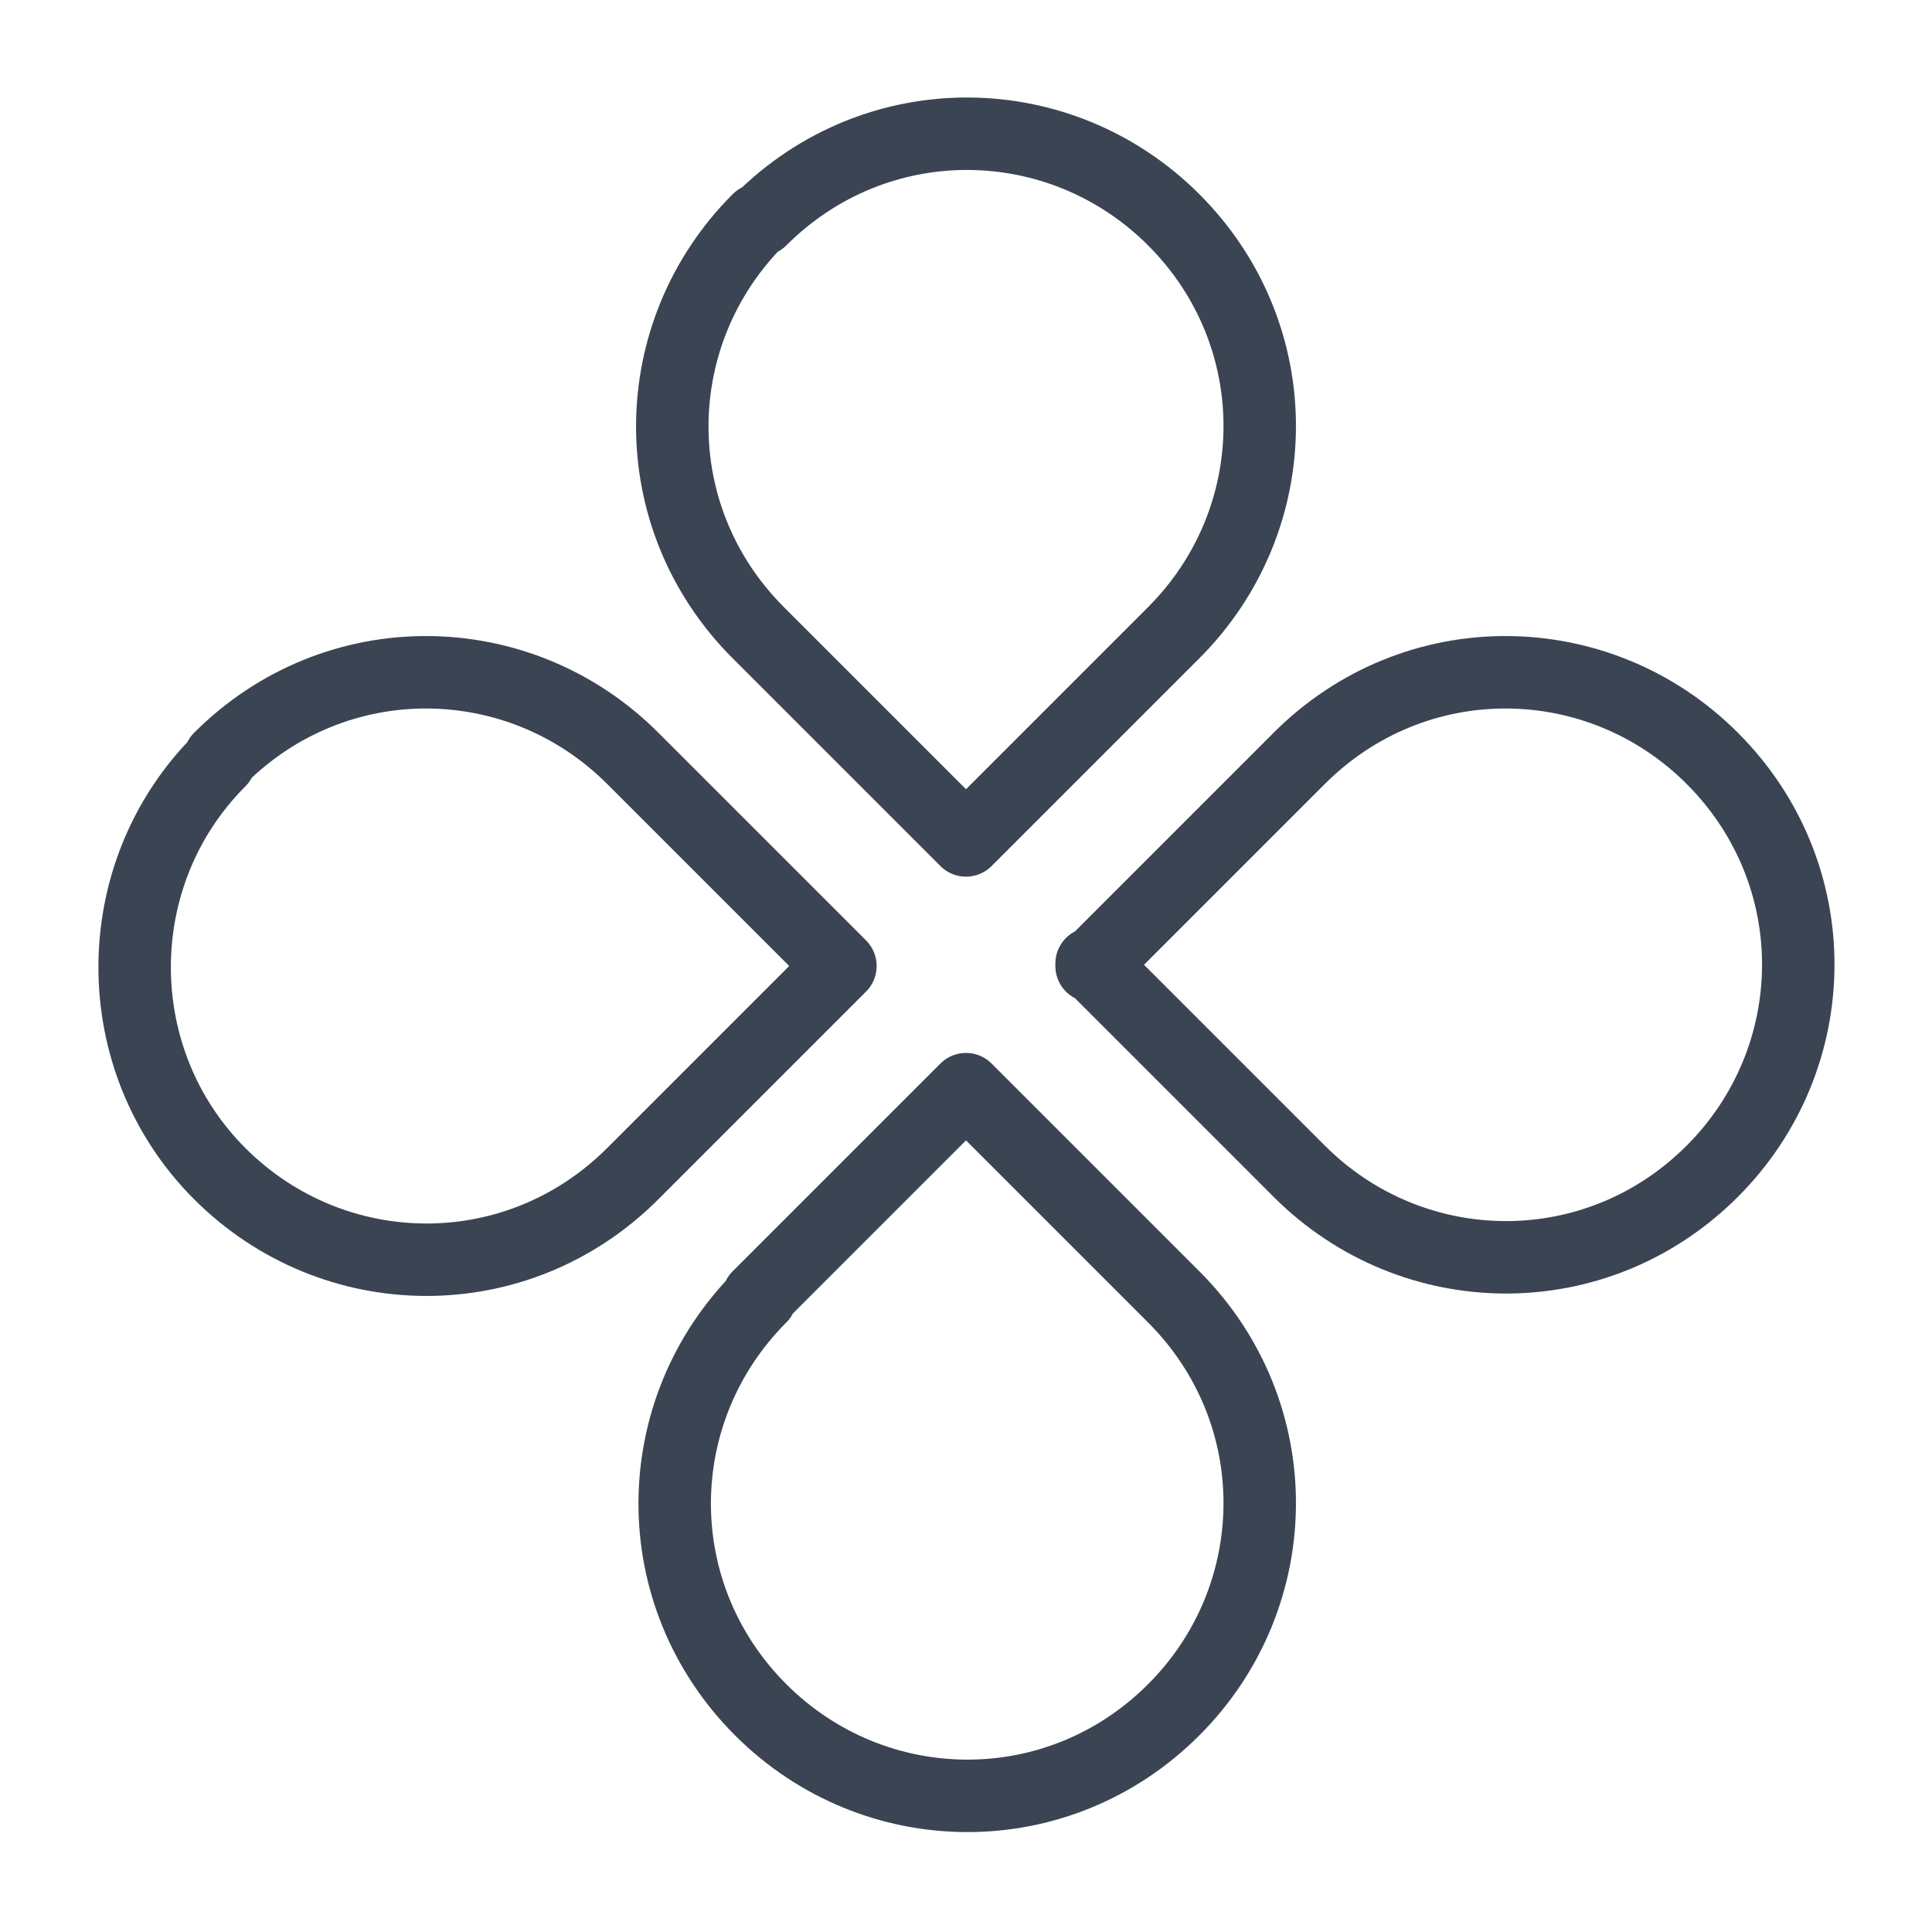
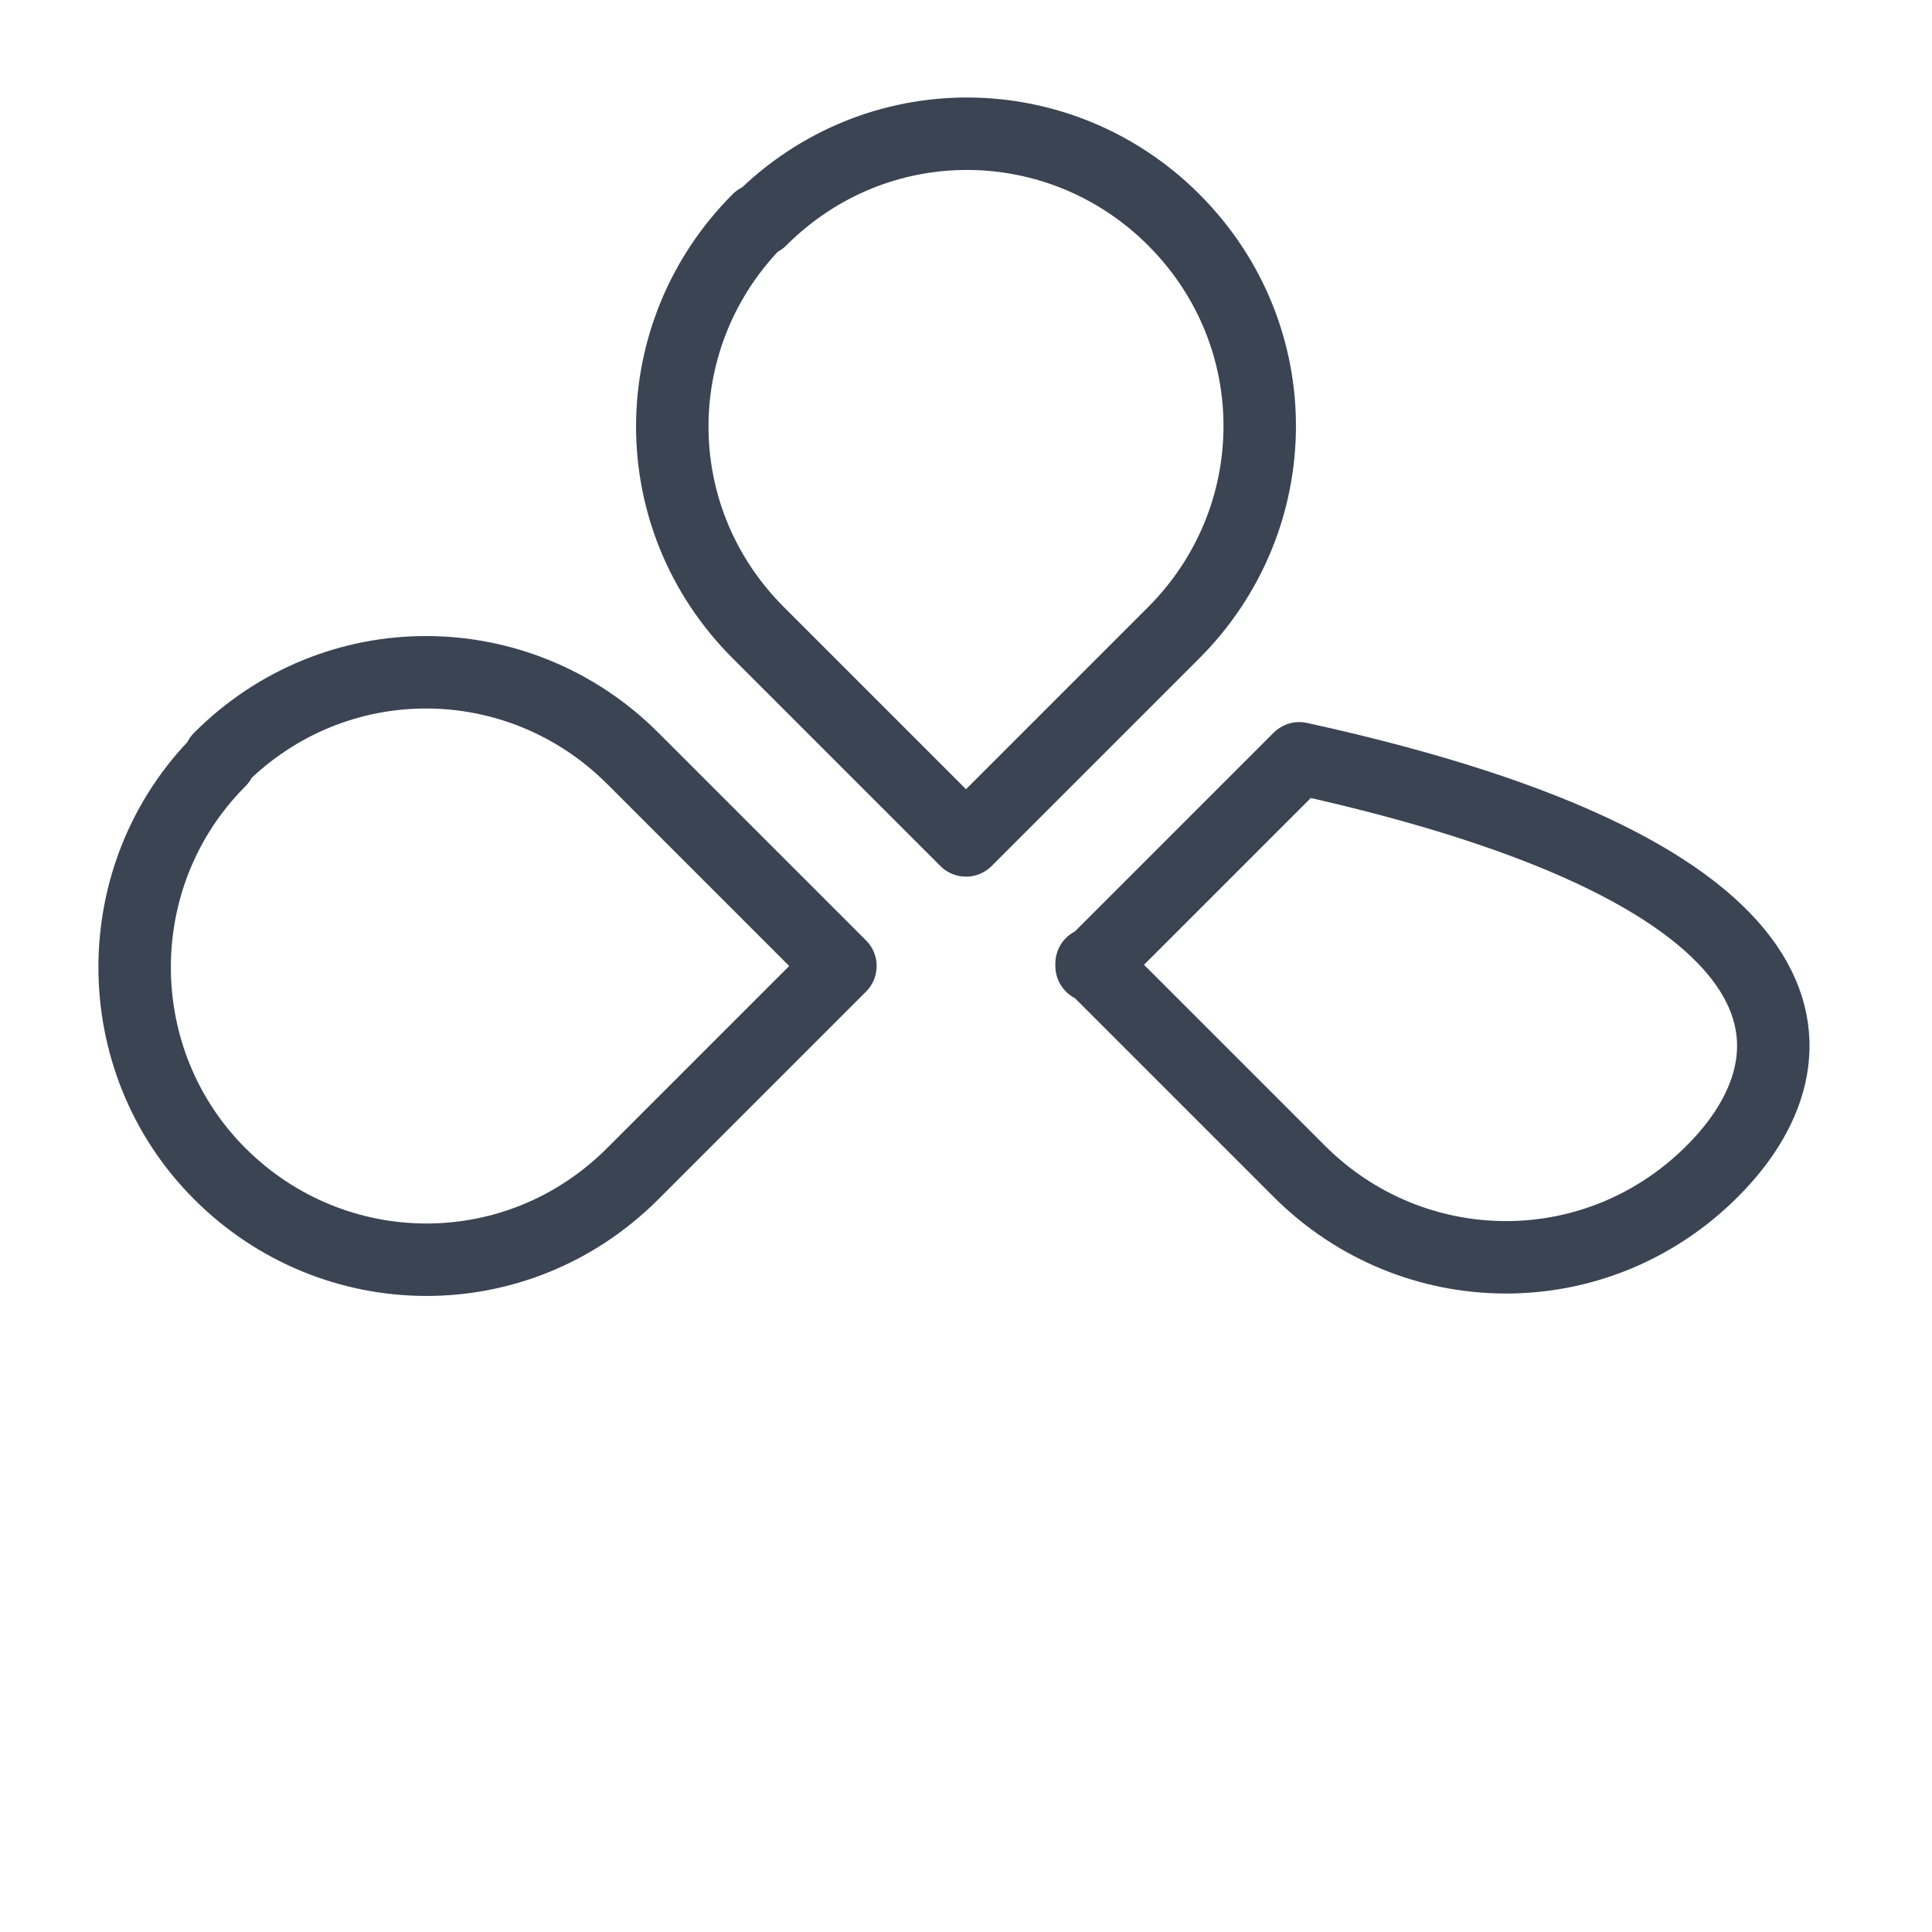
<svg xmlns="http://www.w3.org/2000/svg" fill="none" viewBox="0 0 80 80" height="80" width="80">
-   <path stroke-linejoin="round" stroke-linecap="round" stroke-width="3" stroke="#3B4453" d="M45.2 40L53.8 31.4C58.6 26.6 66.2 26.7 70.9 31.4C75.7 36.2 75.6 43.8 70.9 48.5C66.1 53.3 58.5 53.2 53.8 48.5L45.2 39.9V40Z" />
-   <path stroke-linejoin="round" stroke-linecap="round" stroke-width="3" stroke="#3B4453" d="M31.4 53.7L40 45.1L48.6 53.7C53.4 58.5 53.3 66.1 48.6 70.8C43.8 75.6 36.2 75.5 31.5 70.8C26.7 66 26.8 58.4 31.5 53.7H31.4Z" />
+   <path stroke-linejoin="round" stroke-linecap="round" stroke-width="3" stroke="#3B4453" d="M45.2 40L53.8 31.4C75.7 36.2 75.6 43.8 70.9 48.5C66.1 53.3 58.5 53.2 53.8 48.5L45.2 39.9V40Z" />
  <path stroke-linejoin="round" stroke-linecap="round" stroke-width="3" stroke="#3B4453" d="M31.5 9.1C36.3 4.3 43.9 4.4 48.6 9.1C53.4 13.9 53.3 21.5 48.6 26.2L40 34.8L31.4 26.2C26.6 21.4 26.7 13.8 31.4 9.1H31.5Z" />
  <path stroke-linejoin="round" stroke-linecap="round" stroke-width="3" stroke="#3B4453" d="M9.1 31.4C13.9 26.6 21.5 26.7 26.2 31.4L34.8 40L26.2 48.6C21.4 53.4 13.8 53.3 9.1 48.6C4.4 43.9 4.4 36.2 9.1 31.5V31.4Z" />
</svg>